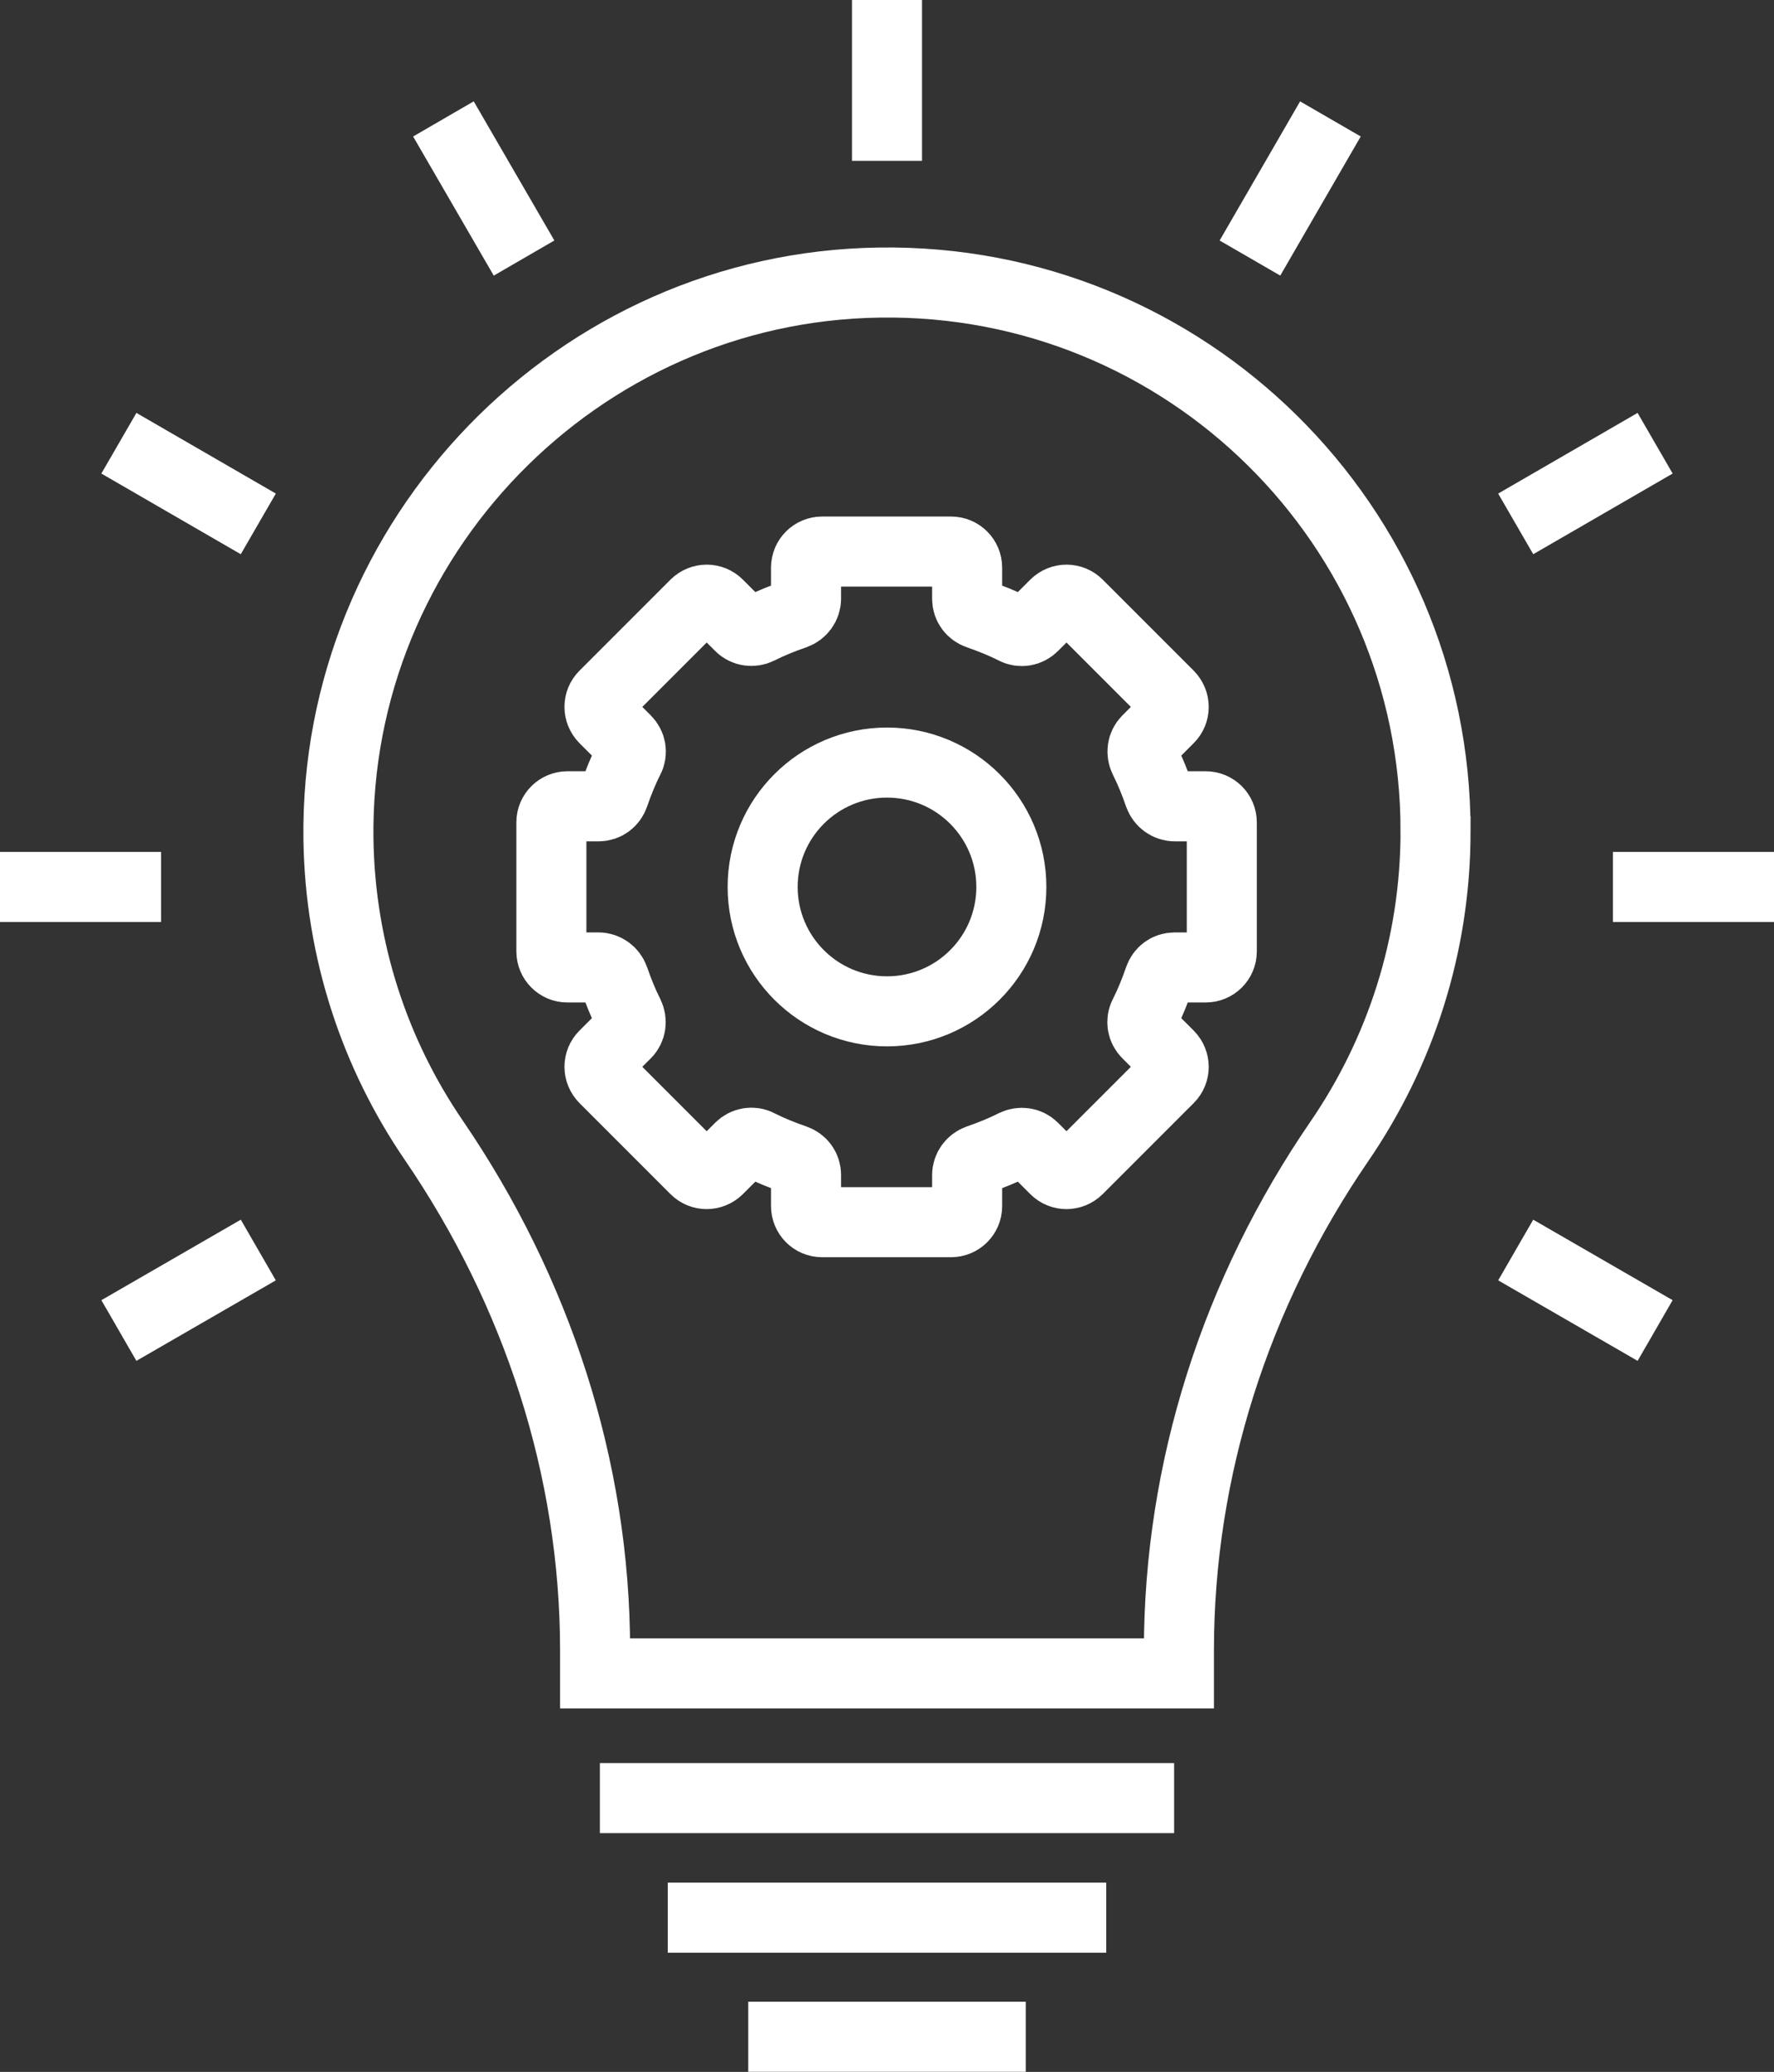
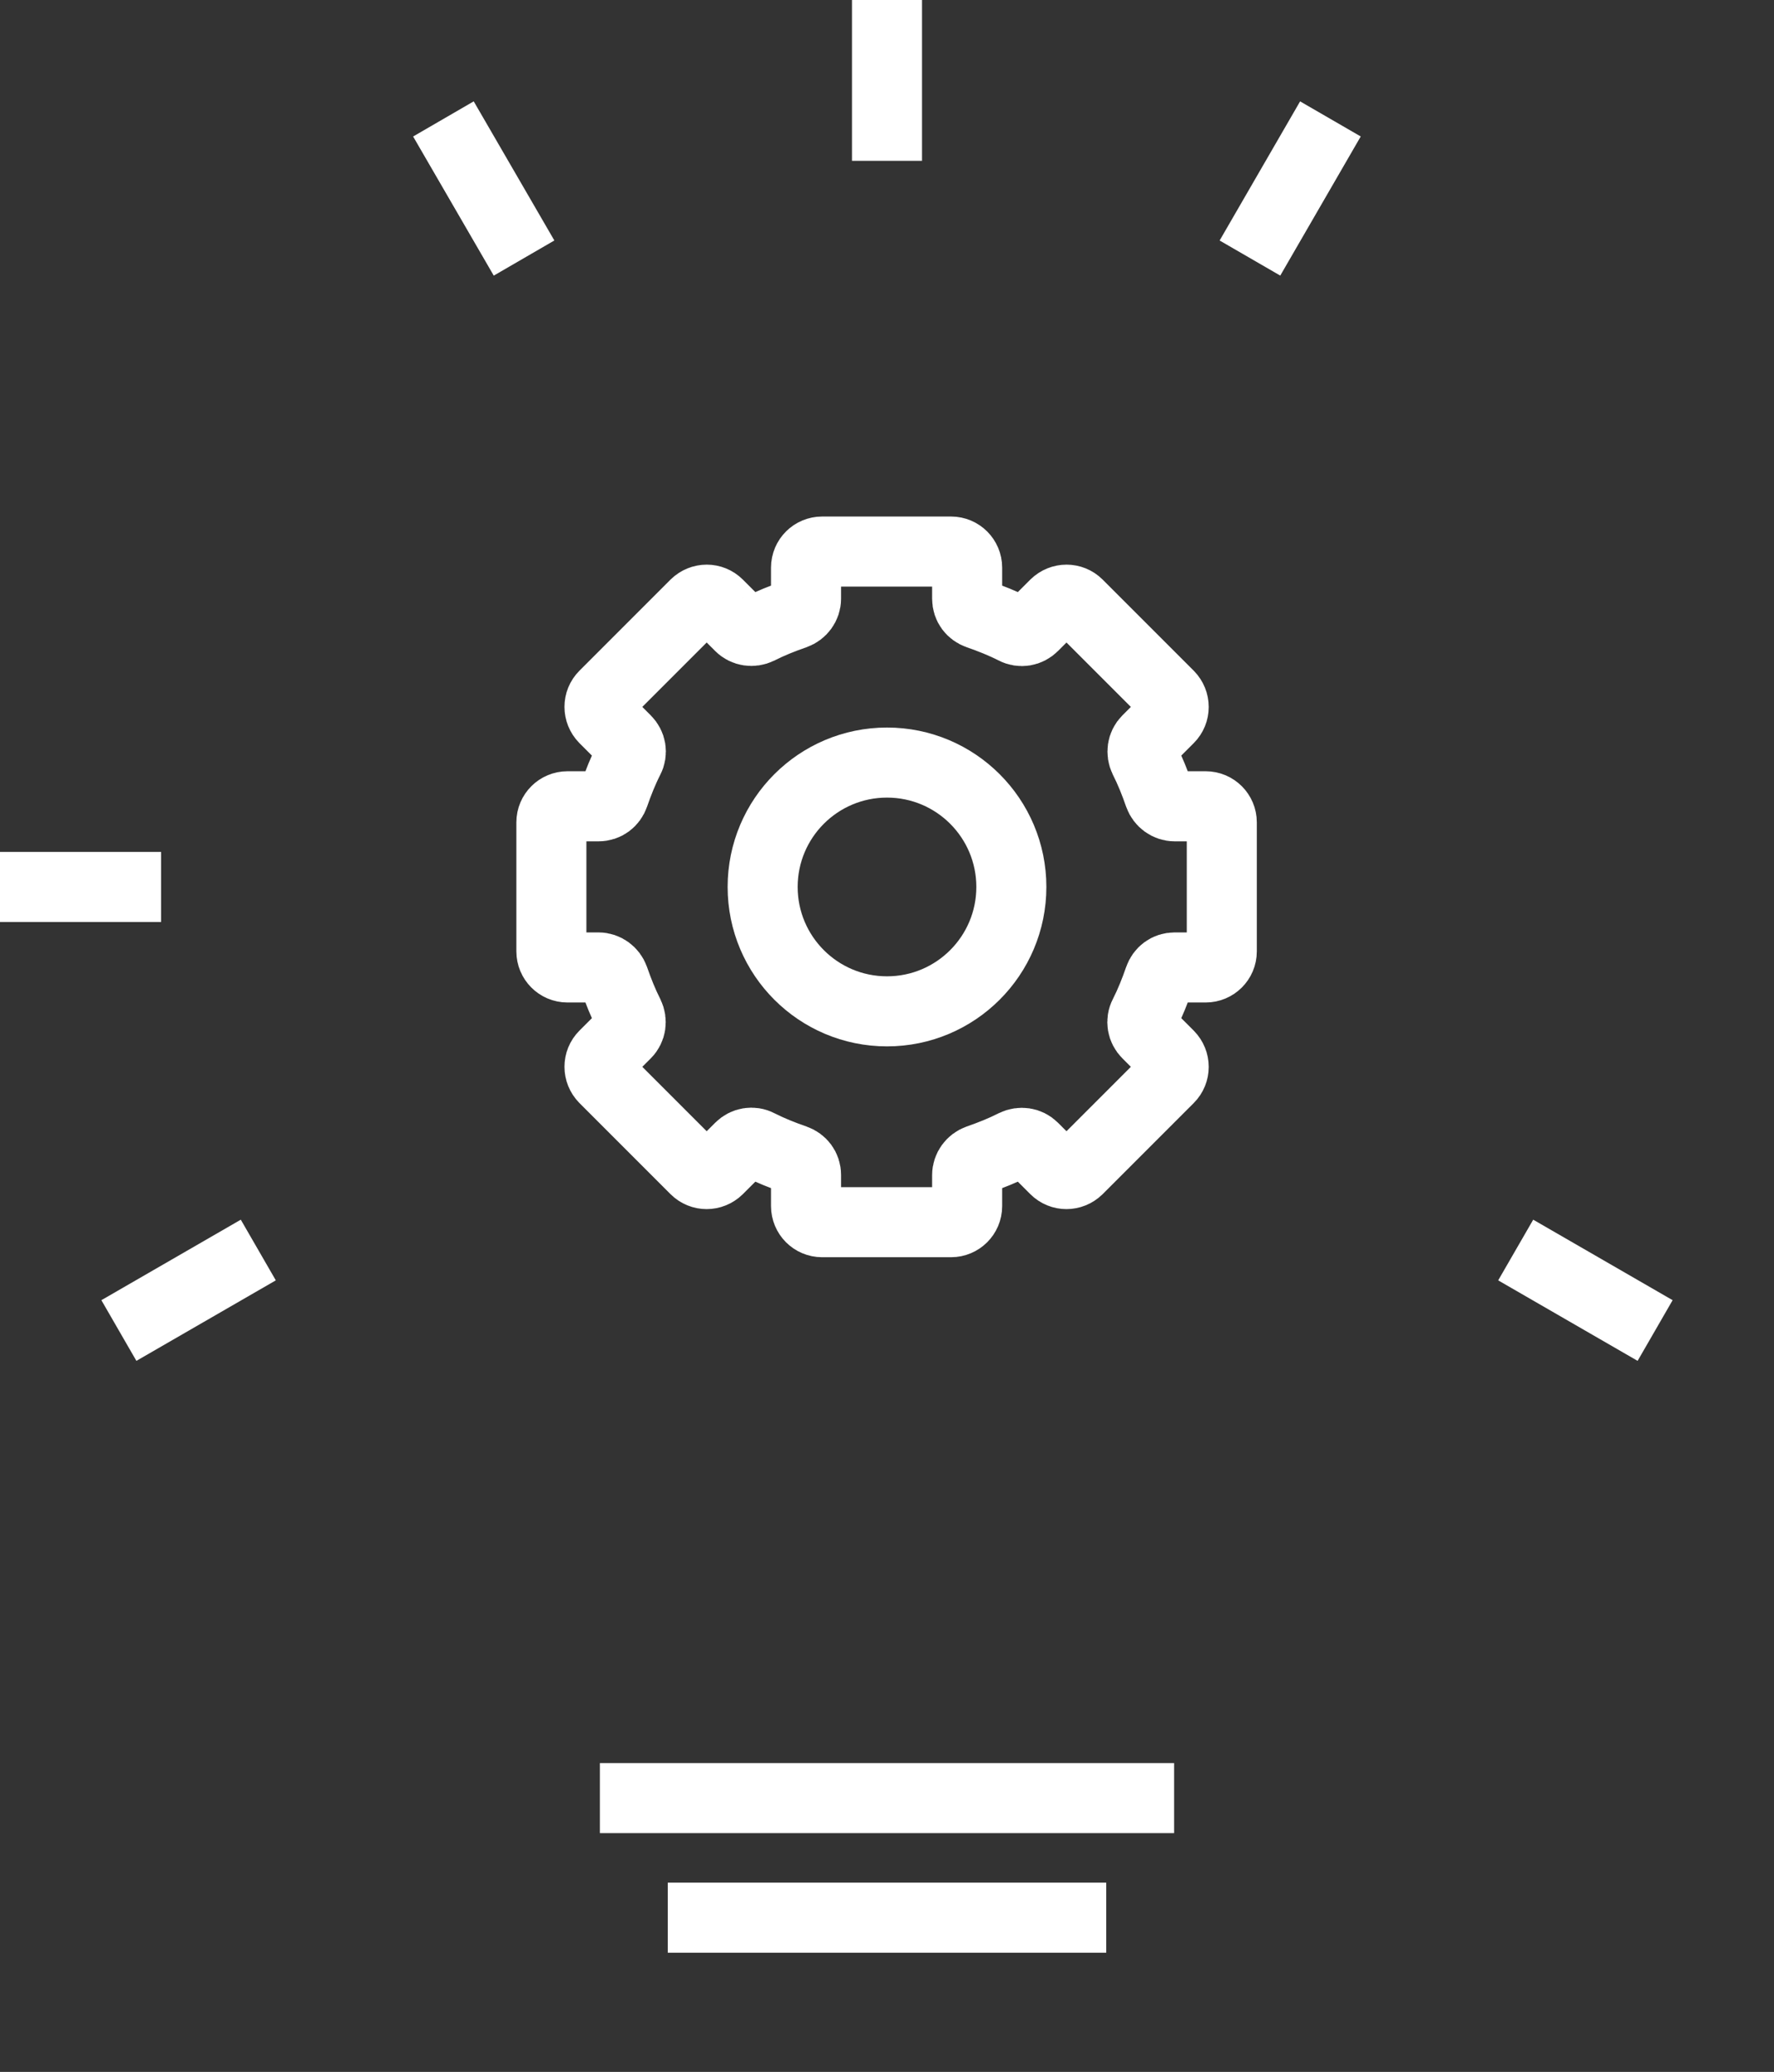
<svg xmlns="http://www.w3.org/2000/svg" id="Layer_1" data-name="Layer 1" viewBox="0 0 107.14 125.09">
  <rect x="0" y="0" width="107.14" height="125.09" fill="#333333" stroke="none" />
  <defs>
    <style>      .cls-1 {        fill: none;        stroke: #fff;        stroke-miterlimit: 10;        stroke-width: 4.23px;      }    </style>
  </defs>
  <g>
    <g>
-       <path class="cls-1" d="M86.7,50.17c0-18.44-15.08-33.39-33.6-33.11-18.23.26-32.91,15.42-32.66,33.62.1,6.72,2.21,12.97,5.75,18.15,6.23,9.11,9.75,19.79,9.75,30.82v1.38h35.26v-1.38c0-10.99,3.46-21.66,9.69-30.74,3.66-5.34,5.81-11.78,5.81-18.74Z" />
      <g>
        <line class="cls-1" x1="36.23" y1="108.56" x2="70.91" y2="108.56" />
        <line class="cls-1" x1="40.33" y1="115.78" x2="66.81" y2="115.78" />
-         <line class="cls-1" x1="45.19" y1="122.97" x2="61.95" y2="122.97" />
      </g>
    </g>
    <g>
      <path class="cls-1" d="M73.79,57.44v-7.79c0-.53-.43-.97-.97-.97h-1.88c-.42,0-.79-.28-.93-.67-.26-.75-.55-1.48-.91-2.19-.18-.38-.12-.83.18-1.13l1.32-1.32c.38-.38.38-.99,0-1.38l-5.5-5.5c-.38-.38-.99-.38-1.38,0l-1.32,1.32c-.3.3-.75.38-1.13.18-.71-.36-1.44-.65-2.19-.91-.4-.14-.67-.49-.67-.93v-1.88c0-.53-.43-.97-.97-.97h-7.79c-.53,0-.97.43-.97.97v1.88c0,.42-.28.79-.67.93-.75.26-1.48.55-2.19.91-.38.18-.83.12-1.13-.18l-1.32-1.32c-.38-.38-.99-.38-1.38,0l-5.5,5.5c-.38.38-.38.99,0,1.38l1.32,1.32c.3.3.38.75.18,1.13-.36.71-.65,1.44-.91,2.19-.14.4-.49.67-.93.67h-1.88c-.53,0-.97.43-.97.97v7.79c0,.53.43.97.97.97h1.88c.42,0,.79.28.93.67.26.75.55,1.48.91,2.19.18.38.12.83-.18,1.13l-1.32,1.32c-.38.38-.38.99,0,1.38l5.5,5.5c.38.38.99.38,1.38,0l1.32-1.32c.3-.3.75-.38,1.13-.18.71.36,1.44.65,2.19.91.4.14.67.49.67.93v1.88c0,.53.43.97.97.97h7.79c.53,0,.97-.43.97-.97v-1.88c0-.42.28-.79.67-.93.75-.26,1.48-.55,2.19-.91.38-.18.83-.12,1.13.18l1.32,1.32c.38.38.99.38,1.38,0l5.5-5.5c.38-.38.38-.99,0-1.38l-1.32-1.32c-.3-.3-.38-.75-.18-1.13.36-.71.65-1.44.91-2.19.14-.4.49-.67.93-.67h1.88c.53,0,.97-.43.97-.97Z" />
      <circle class="cls-1" cx="53.57" cy="53.55" r="7.51" />
    </g>
  </g>
  <g>
    <line class="cls-1" x1="53.57" x2="53.57" y2="9.71" />
    <line class="cls-1" x1="26.78" y1="7.18" x2="31.65" y2="15.58" />
-     <line class="cls-1" x1="7.18" y1="26.76" x2="15.6" y2="31.63" />
    <line class="cls-1" y1="53.55" x2="9.73" y2="53.55" />
    <line class="cls-1" x1="7.18" y1="80.33" x2="15.6" y2="75.47" />
    <line class="cls-1" x1="99.96" y1="80.33" x2="91.54" y2="75.47" />
-     <line class="cls-1" x1="107.14" y1="53.55" x2="97.41" y2="53.55" />
-     <line class="cls-1" x1="99.96" y1="26.76" x2="91.54" y2="31.63" />
    <line class="cls-1" x1="80.35" y1="7.18" x2="75.49" y2="15.58" />
  </g>
</svg>